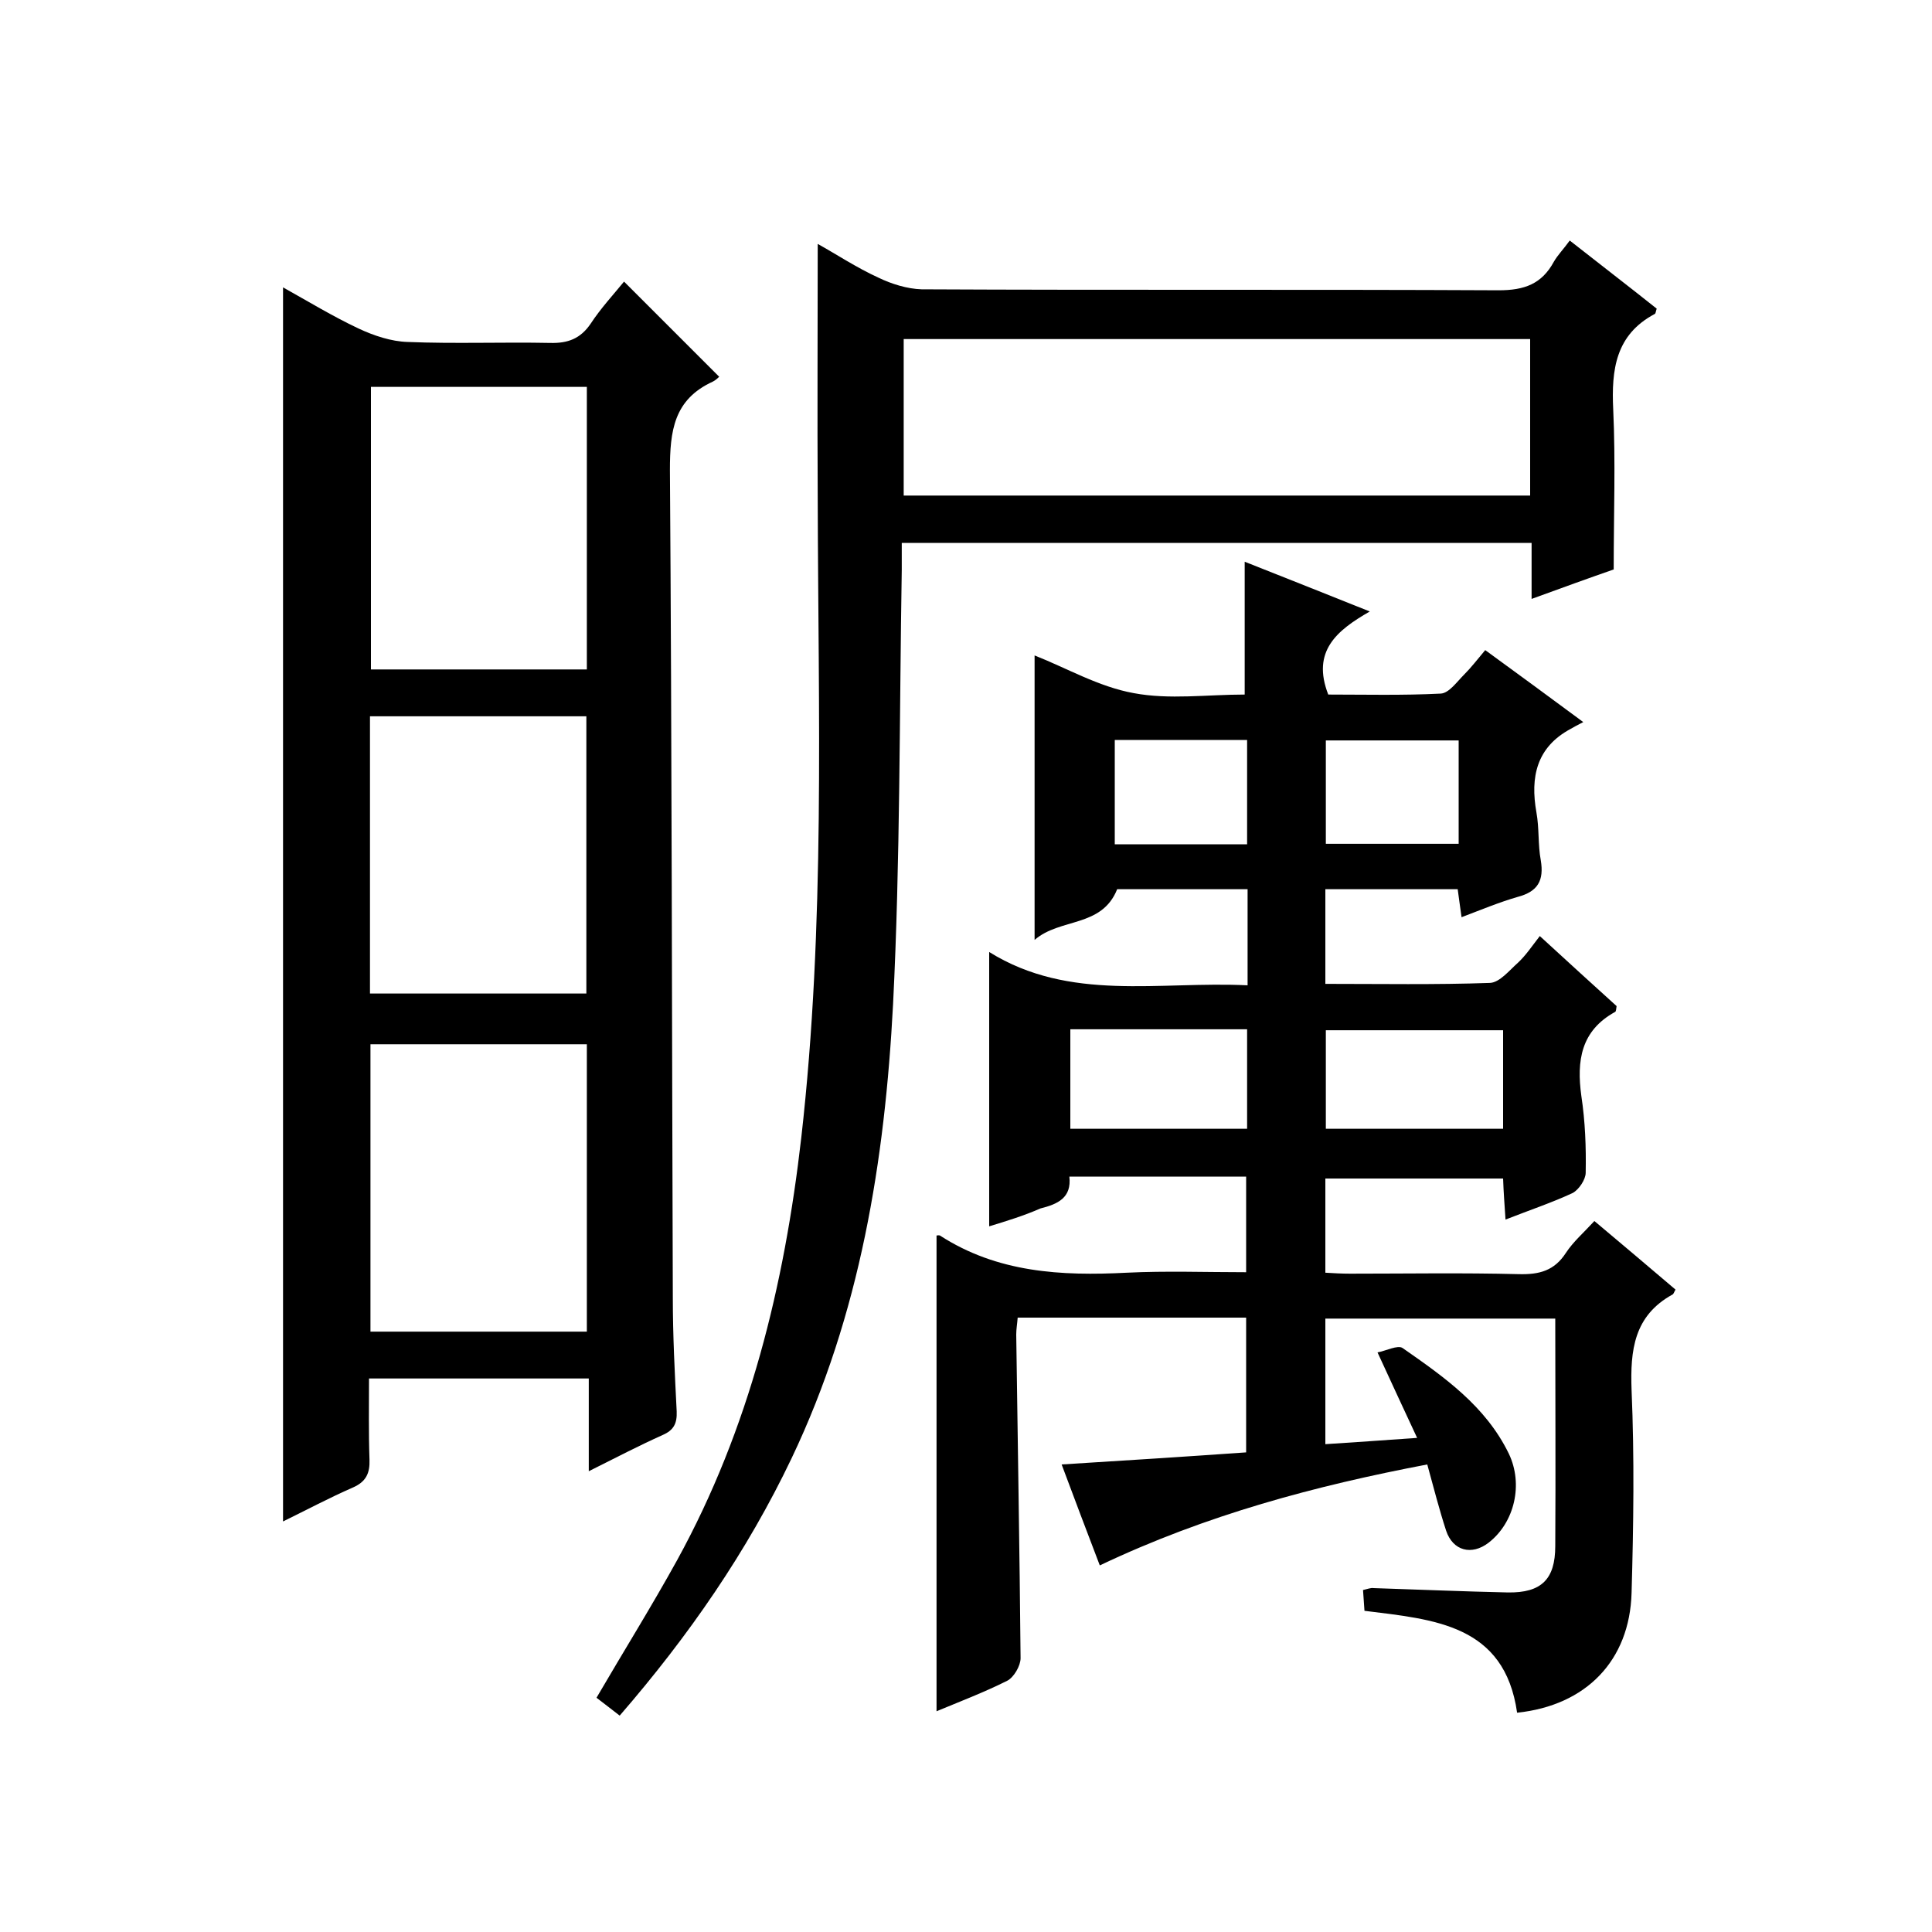
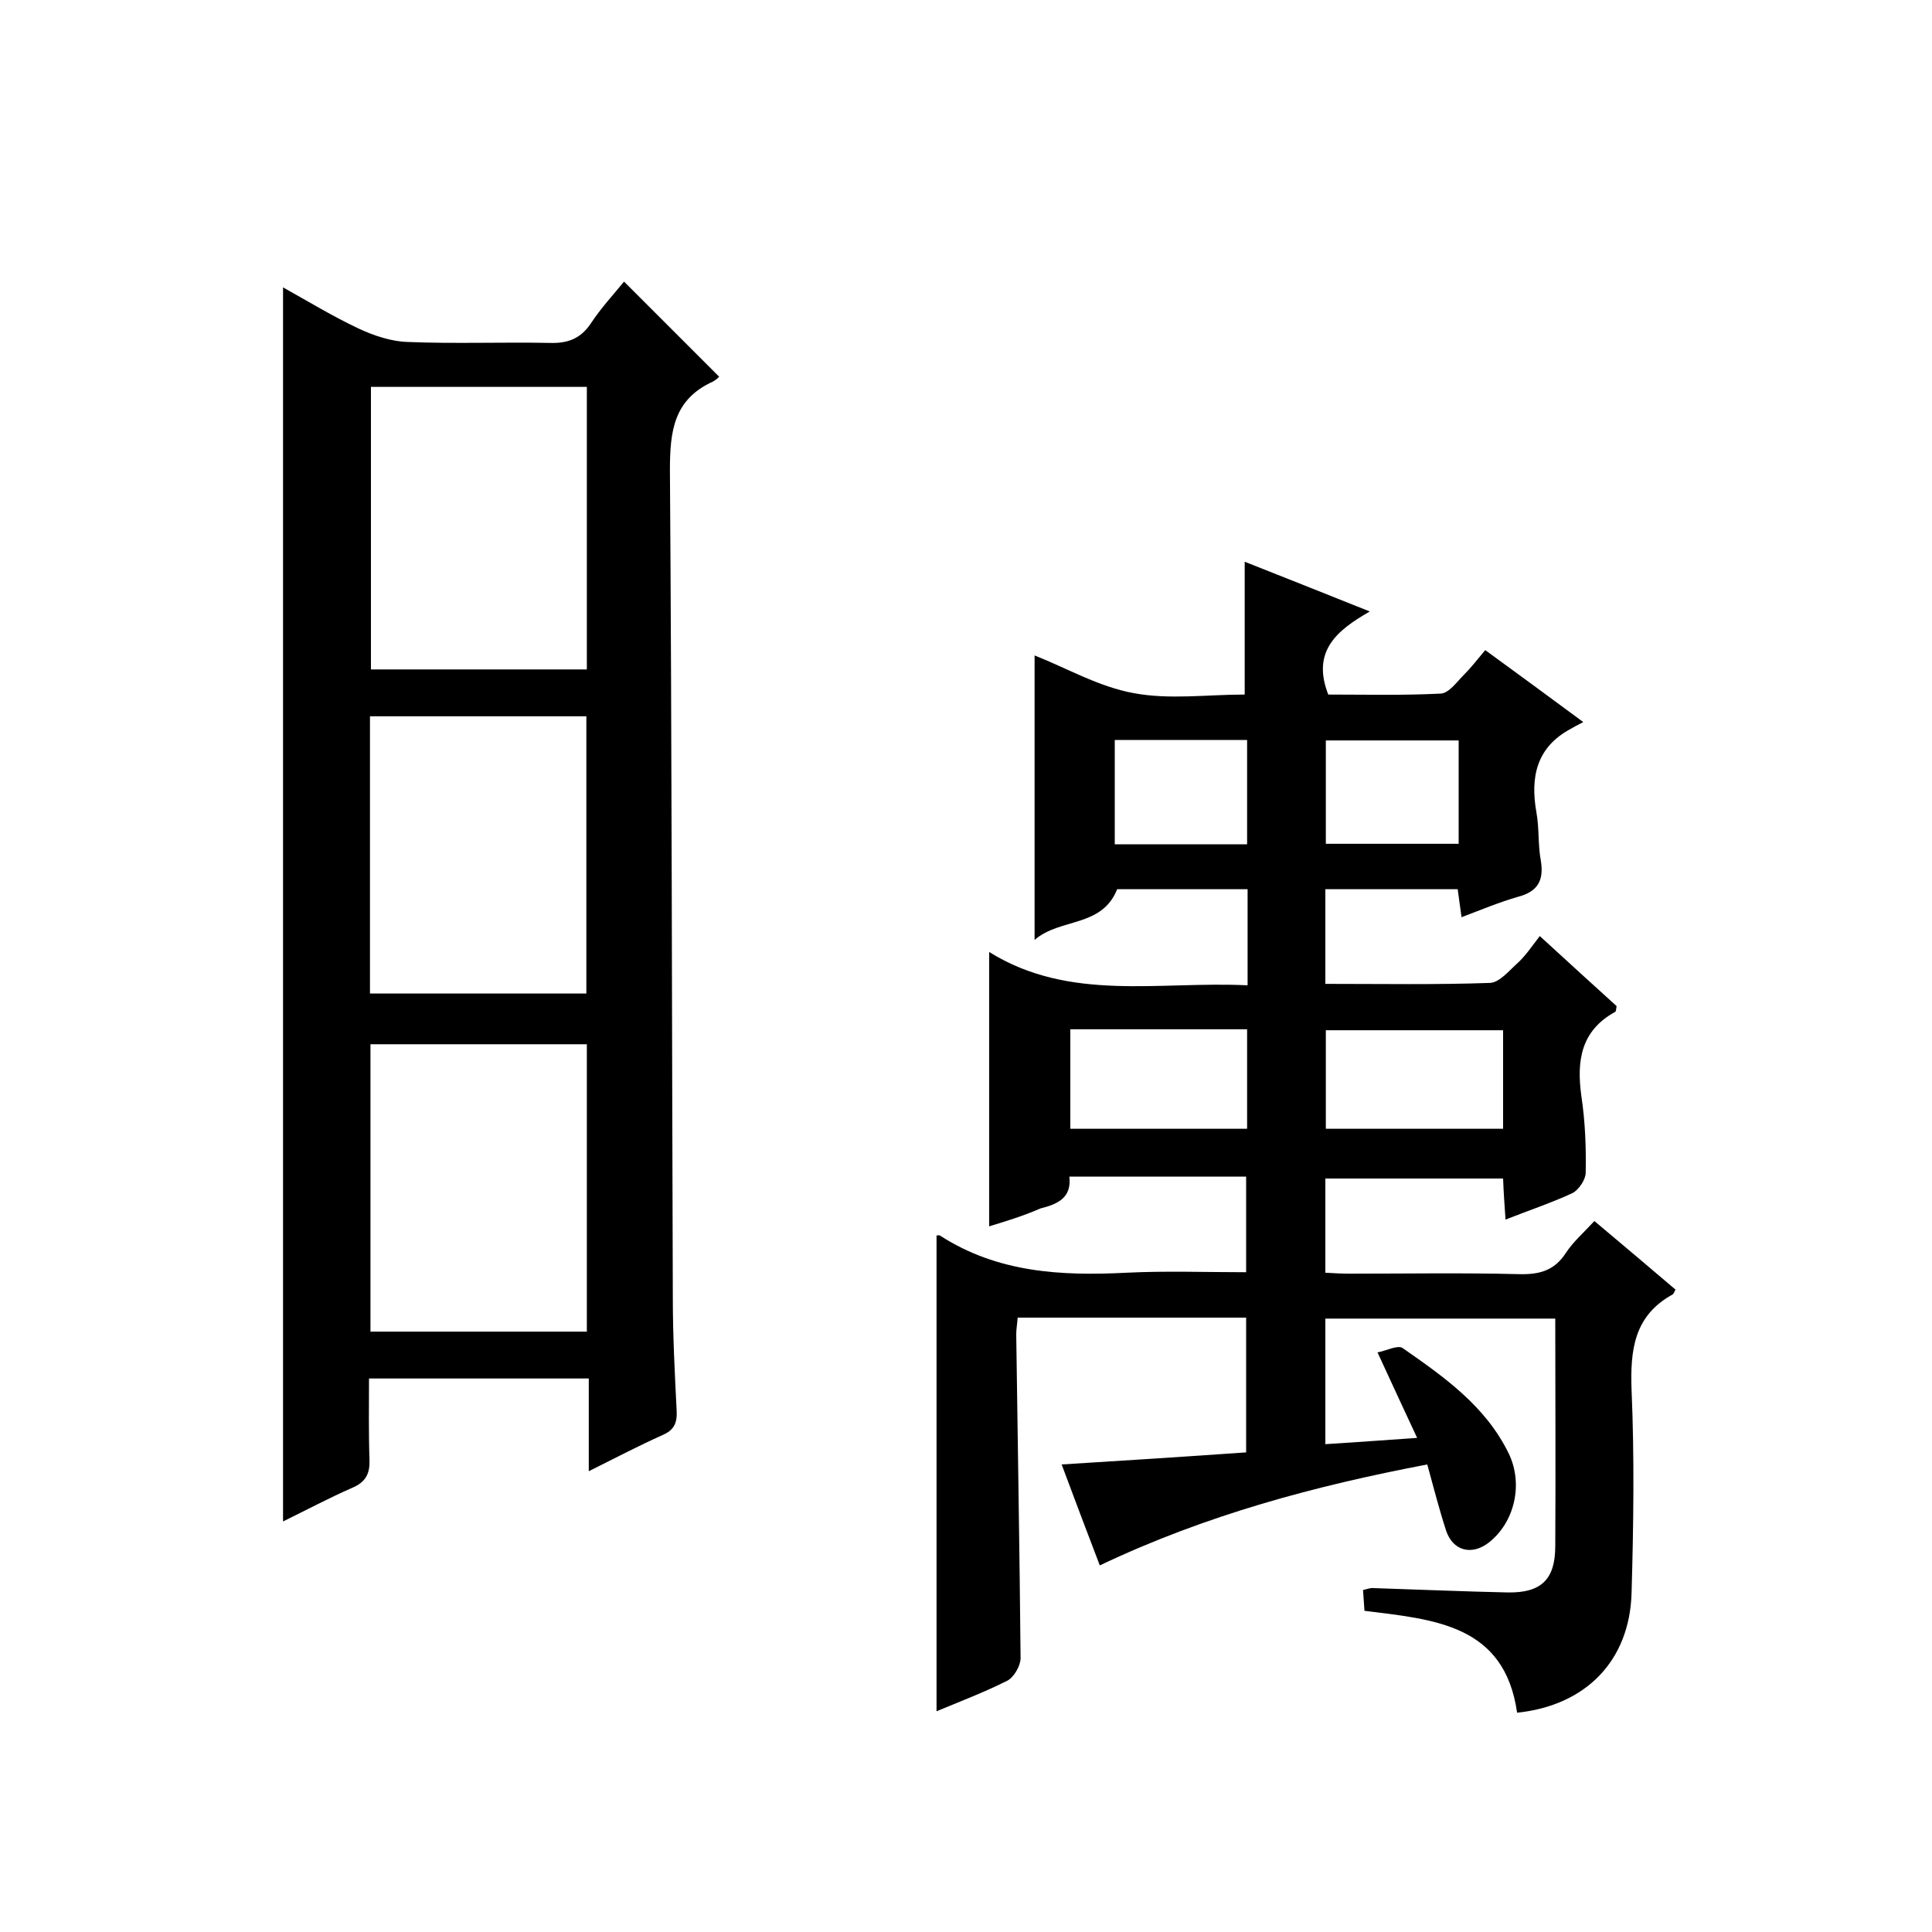
<svg xmlns="http://www.w3.org/2000/svg" enable-background="new 0 0 400 400" viewBox="0 0 400 400">
  <path d="m204.8 253.9c0-18.9 0-37.4 0-56.8 16.7 10.4 35.2 6 53.5 6.9 0-6.8 0-13.2 0-19.9-9.2 0-18.2 0-27 0-3.2 8-11.8 5.9-17.1 10.5 0-20.4 0-39.8 0-58.9 6.6 2.6 13.3 6.5 20.5 7.8 7.4 1.4 15.2.3 23 .3 0-9.2 0-18.1 0-27.5 8.3 3.3 16.7 6.6 25.9 10.3-6.8 3.9-12.1 8.2-8.6 17.2 7.5 0 15.4.2 23.3-.2 1.7-.1 3.3-2.4 4.8-3.9s2.8-3.2 4.4-5.1c6.6 4.8 13 9.5 20.3 14.9-1.2.6-1.9 1-2.6 1.4-7.1 3.8-8.4 10-7.1 17.3.6 3.3.3 6.7.9 9.9.7 4.2-.6 6.5-4.8 7.6-3.8 1.1-7.4 2.6-11.6 4.2-.3-2-.5-3.7-.8-5.8-9 0-18 0-27.4 0v19.6c11.5 0 22.8.2 34.1-.2 2-.1 4-2.6 5.8-4.2 1.6-1.5 2.8-3.3 4.5-5.5 5.8 5.3 10.9 10 15.9 14.5-.1.6-.1 1.1-.3 1.2-7.1 3.9-8 10.1-7 17.4.8 5.3 1 10.6.9 15.9 0 1.4-1.4 3.5-2.7 4.2-4.3 2-8.8 3.5-13.9 5.5-.2-3.1-.4-5.6-.5-8.5-12.3 0-24.4 0-36.8 0v19.5c1.6.1 3.4.2 5.1.2 11.7 0 23.3-.2 35 .1 4.2.1 7.3-.7 9.7-4.4 1.5-2.3 3.7-4.2 5.9-6.6 5.7 4.8 11.3 9.5 16.8 14.2-.3.5-.4.9-.6 1-8 4.4-8.8 11.5-8.5 19.8.6 14 .4 28 0 42s-9.4 23.3-23.7 24.8c-2.6-18.3-17.2-19.3-31.6-21.1-.1-1.4-.2-2.7-.3-4.3.9-.2 1.6-.5 2.2-.4 9.3.3 18.6.7 27.8.9 6.9.1 9.8-2.7 9.8-9.6.1-15.6 0-31.2 0-47.1-16.1 0-31.7 0-47.6 0v26c6.1-.4 12-.8 19-1.3-2.8-6-5.3-11.4-8.2-17.7 1.7-.3 4.2-1.6 5.2-.9 8.6 6 17.2 12 22 21.9 3 6.3 1.2 14.2-4.2 18.4-3.5 2.7-7.4 1.7-8.8-2.5-1.4-4.3-2.5-8.6-3.9-13.7-23.1 4.4-45.7 10.4-67.8 20.9-2.7-7.1-5.3-13.9-7.9-20.9 12.9-.8 25.4-1.6 38.2-2.5 0-9.5 0-18.6 0-27.9-15.8 0-31.4 0-47.3 0-.1 1.3-.3 2.4-.3 3.5.3 22.3.7 44.6.9 67 0 1.6-1.4 4-2.8 4.7-4.8 2.4-9.8 4.3-14.6 6.3 0-33.1 0-65.8 0-98.5.1 0 .5-.1.7 0 11.9 7.7 25.1 8.4 38.7 7.7 8.1-.4 16.3-.1 24.7-.1 0-6.8 0-13.2 0-19.8-12.3 0-24.3 0-36.6 0 .5 4.4-2.4 5.7-6 6.6-3.4 1.5-7 2.6-10.6 3.7zm16.8-40.8v20.6h36.6c0-7 0-13.7 0-20.6-12.3 0-24.2 0-36.6 0zm89.6 20.6c0-7.1 0-13.8 0-20.4-12.5 0-24.5 0-36.7 0v20.4zm-53-58.9c0-7.6 0-14.6 0-21.6-9.4 0-18.3 0-27.4 0v21.6zm16.3-.1h27.5c0-7.3 0-14.3 0-21.4-9.4 0-18.4 0-27.5 0z" />
  <path d="m58.6 59.5c5.2 2.9 10.3 6 15.6 8.5 3.2 1.5 6.8 2.7 10.2 2.8 9.8.4 19.7 0 29.5.2 3.7.1 6.3-.9 8.4-4 2.1-3.2 4.7-6 6.9-8.7l19.7 19.7c-.2.2-.7.7-1.3 1-8.1 3.7-8.9 10.2-8.9 18.3.4 57.1.4 114.3.6 171.4 0 7.8.4 15.6.8 23.5.1 2.5-.6 3.9-2.9 4.9-4.9 2.2-9.7 4.7-15.3 7.5 0-6.8 0-12.9 0-19.2-15.3 0-30.1 0-45.5 0 0 5.6-.1 11.2.1 16.8.1 2.8-.7 4.6-3.5 5.8-4.8 2.1-9.5 4.6-14.4 7 0-85.3 0-170.1 0-255.5zm62.9 216.2c0-20 0-39.7 0-59.5-15.1 0-29.8 0-44.8 0v59.5zm-44.7-195.6v58.5h44.7c0-19.7 0-39.1 0-58.5-15.1 0-29.7 0-44.7 0zm-.2 125.6h44.8c0-19.3 0-38.4 0-57.4-15.1 0-29.8 0-44.8 0z" />
-   <path d="m128.3 355.2c-1.9-1.5-3.4-2.6-4.8-3.7 5.6-9.6 11.4-18.9 16.7-28.5 15-27.3 22.2-56.9 25.7-87.5 5-44 3.5-88.2 3.4-132.3-.1-17.5 0-35 0-52.7 3.8 2.1 8 4.9 12.6 7 2.7 1.3 5.9 2.3 8.9 2.4 39.8.2 79.7 0 119.5.2 5.3 0 8.9-1.3 11.4-5.9.8-1.4 2-2.6 3.3-4.4 6.1 4.8 12.1 9.4 18 14.1-.2.6-.2 1-.4 1.1-8.1 4.3-9 11.5-8.6 19.8.5 10.8.1 21.6.1 33.1-4.9 1.7-10.7 3.8-17 6.1 0-4 0-7.6 0-11.6-43.5 0-86.5 0-130.4 0v5.6c-.5 30-.3 60-1.8 89.9-1.7 32.4-6.8 64.2-21 94-9.2 19.3-21.3 36.8-35.6 53.3zm188.5-285c-43.5 0-86.5 0-129.7 0v32.4h129.7c0-10.8 0-21.3 0-32.4z" />
</svg>